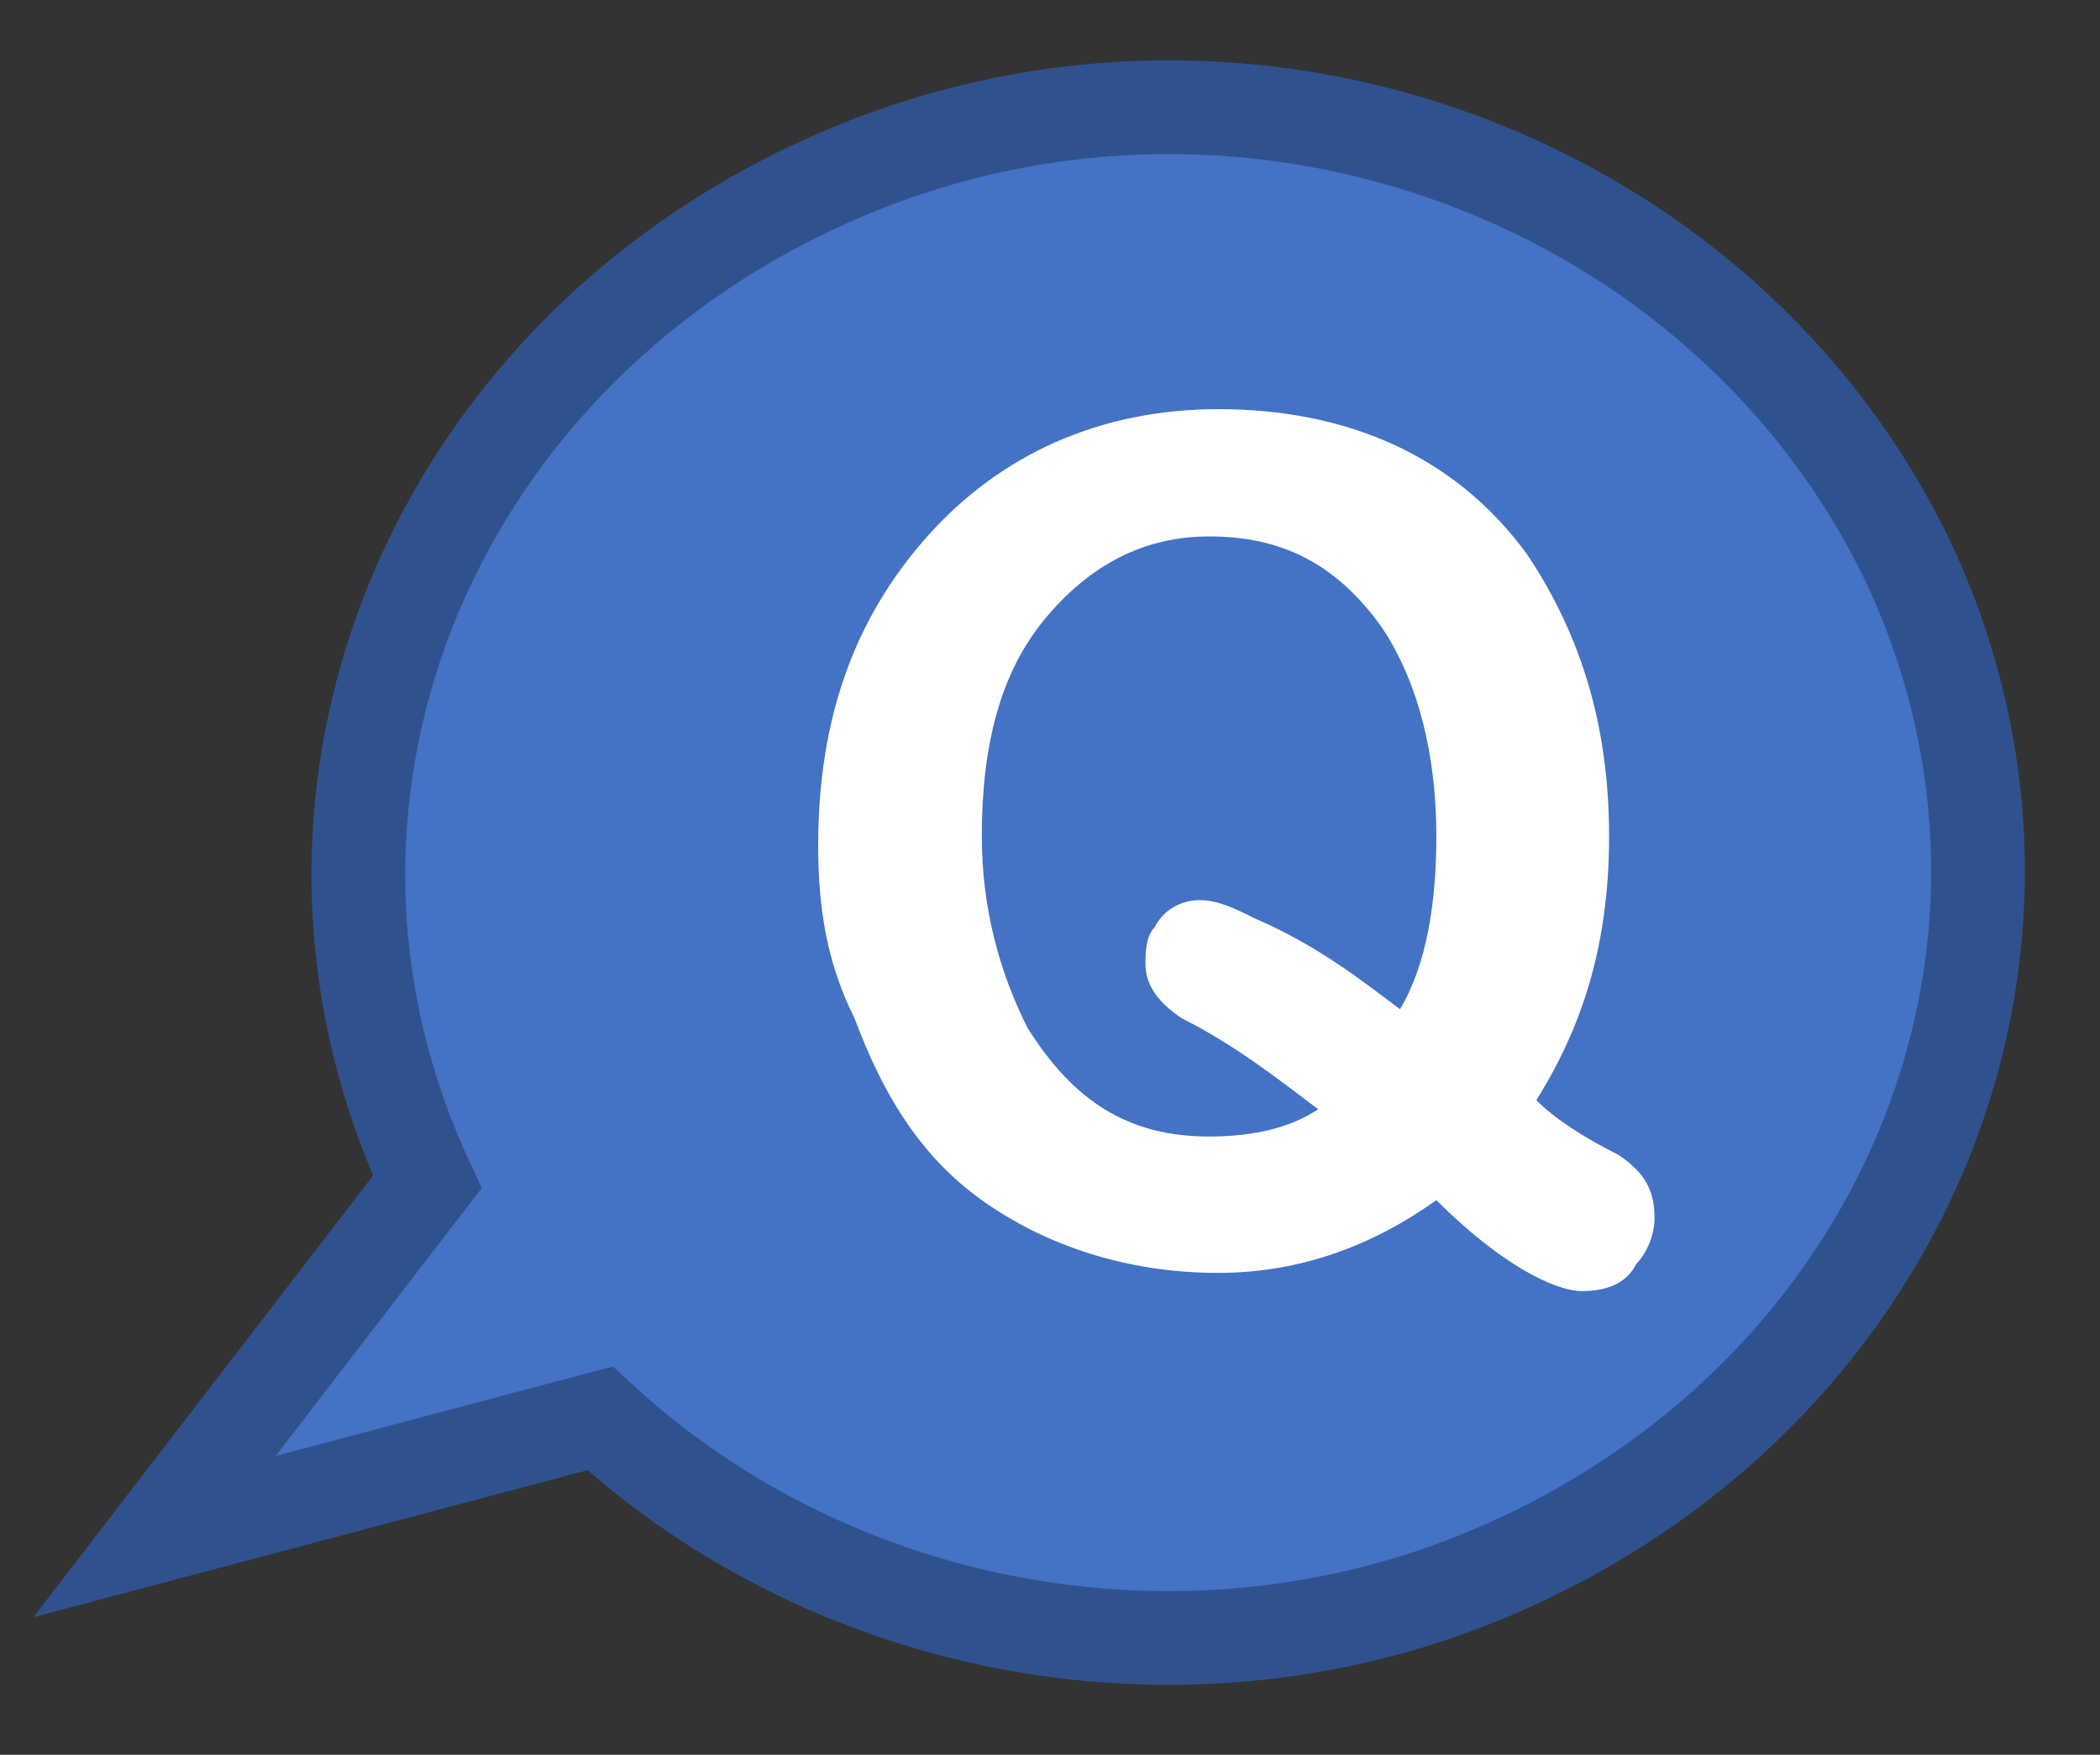
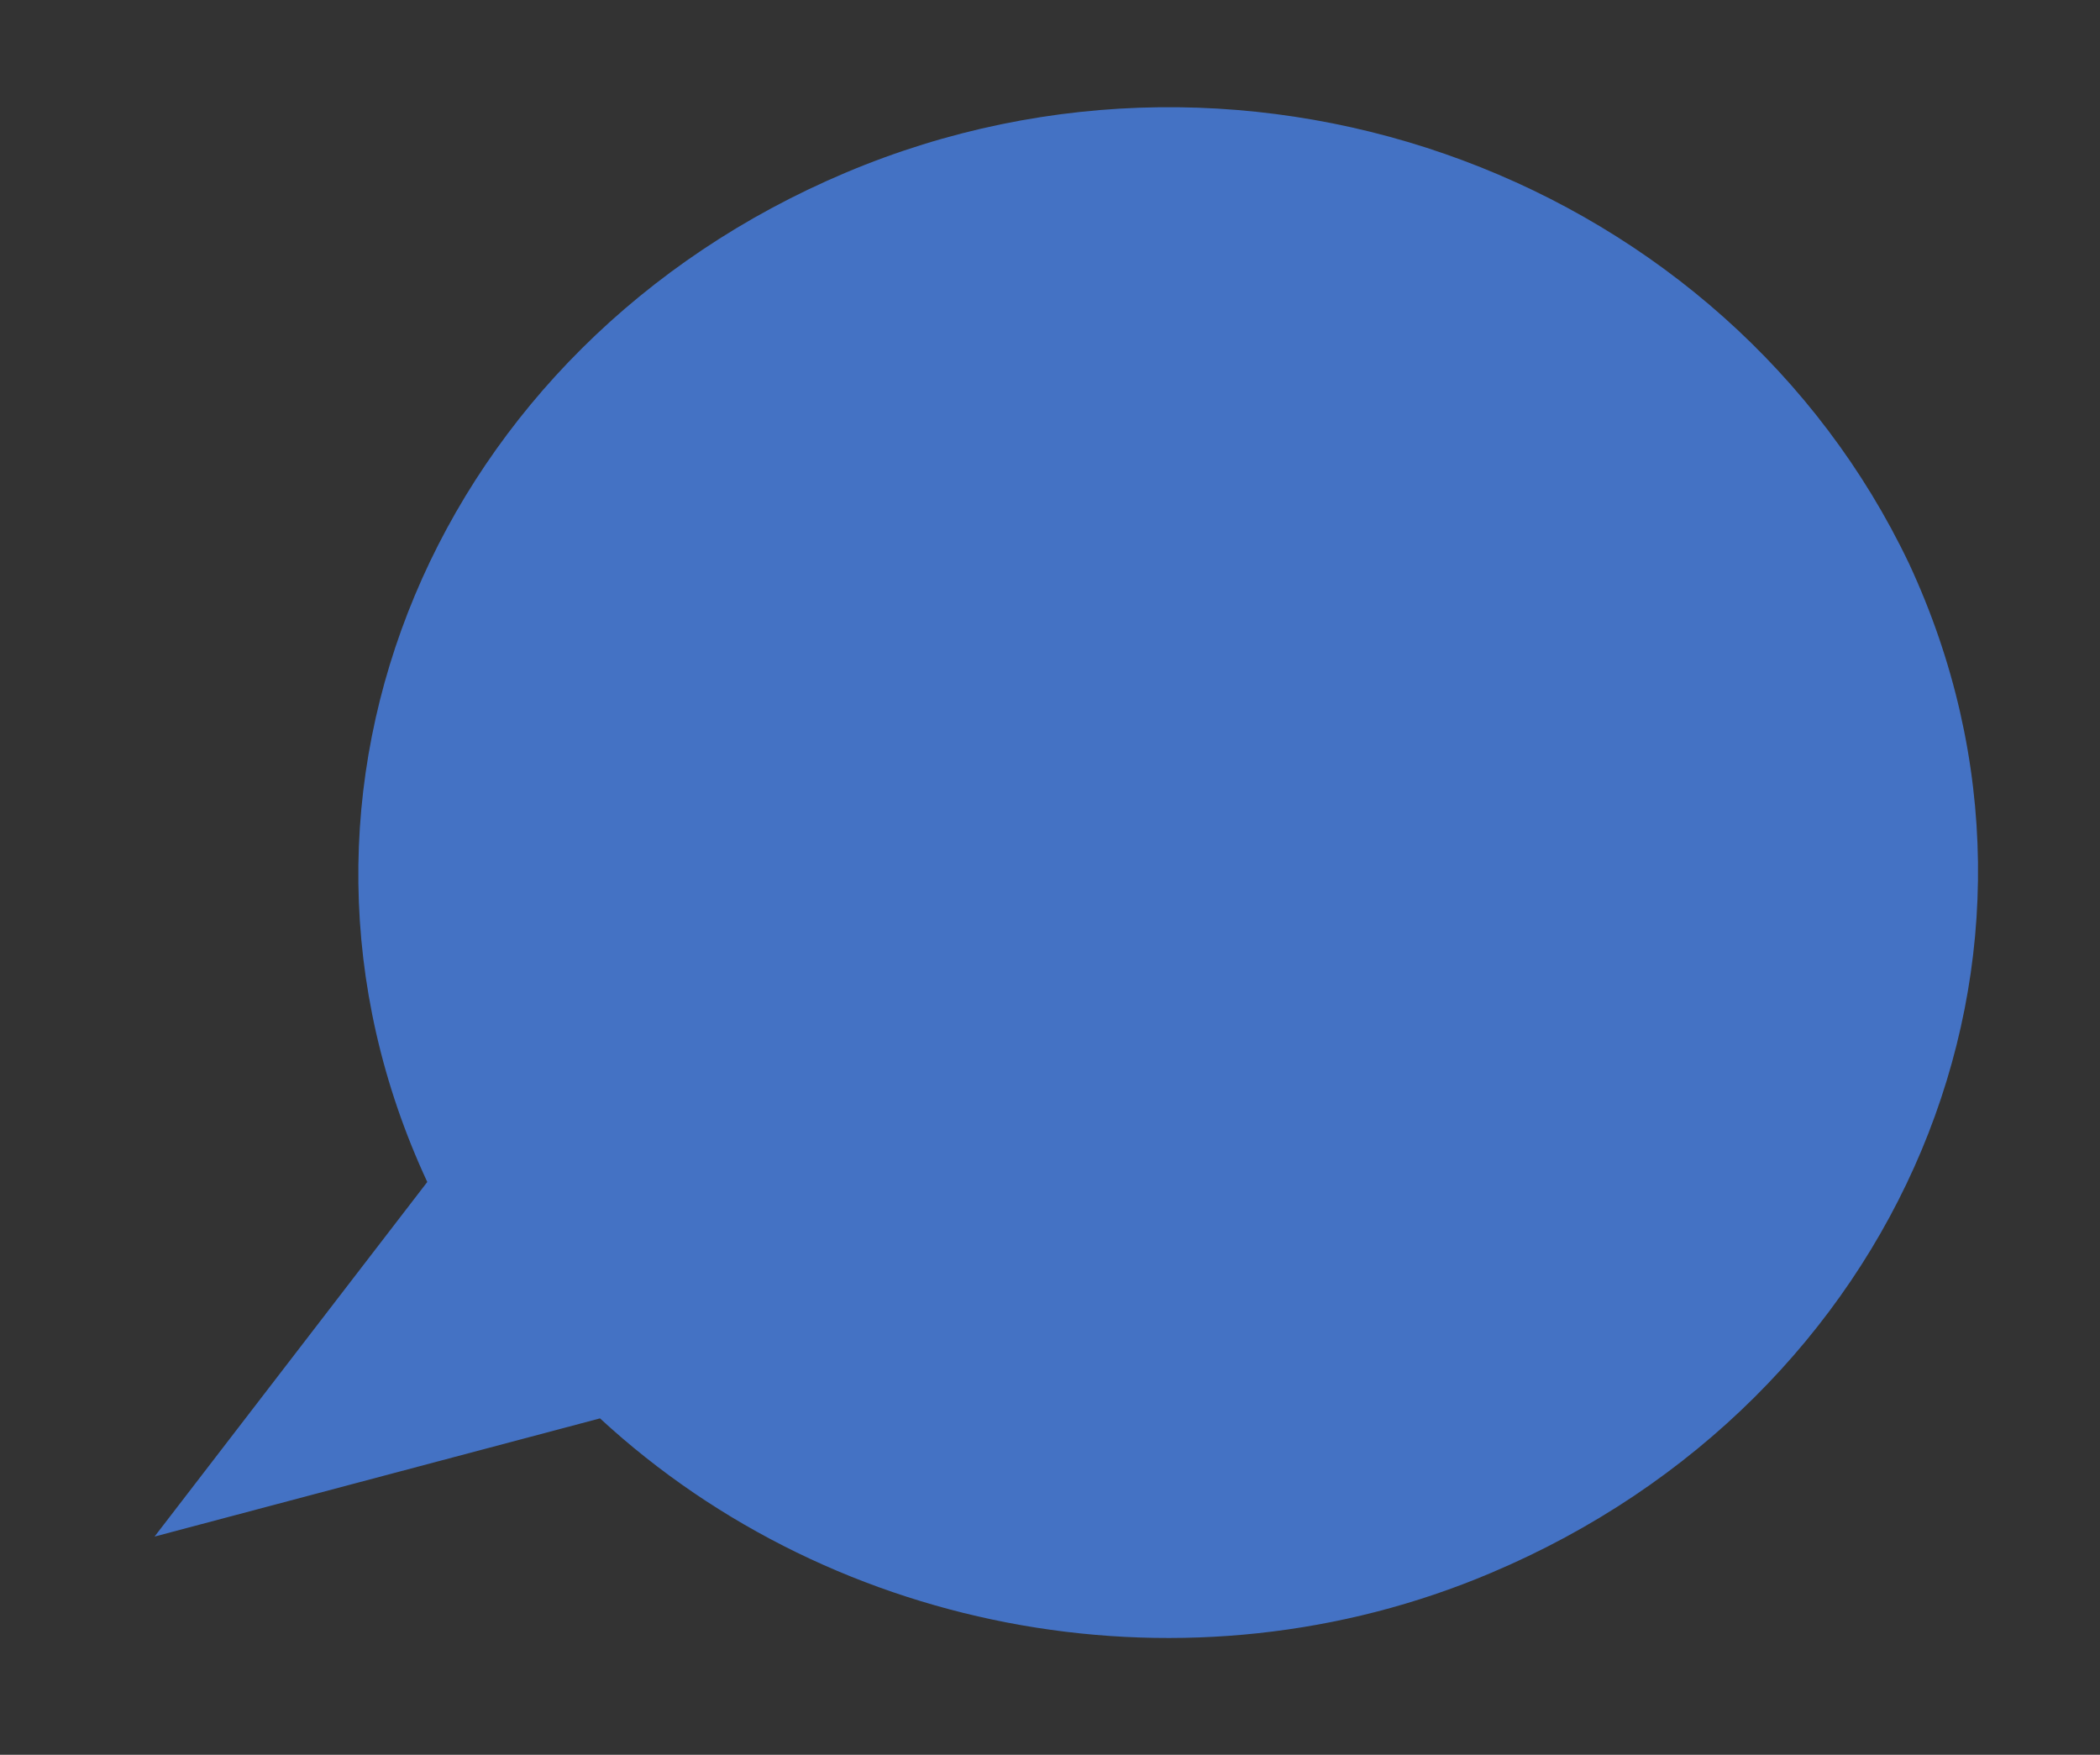
<svg xmlns="http://www.w3.org/2000/svg" version="1.1" id="レイヤー_1" x="0px" y="0px" viewBox="0 0 23.1 19.3" style="enable-background:new 0 0 23.1 19.3;" xml:space="preserve">
  <rect x="0" y="0" width="23.1" height="19.3" fill="#333333" stroke="none" />
  <style type="text/css">
	.st0{fill:none;}
	.st1{fill-rule:evenodd;clip-rule:evenodd;fill:#4472C4;}
	.st2{fill:none;stroke:#2F528F;stroke-width:1.031;stroke-miterlimit:8;}
	.st3{fill:#FFFFFF;}
	.st4{fill-rule:evenodd;clip-rule:evenodd;fill:none;}
</style>
  <rect x="-1.3" y="-1.2" class="st0" width="25.3" height="25.3" />
  <polygon class="st0" points="-1.3,24.1 24,24.1 24,-1.2 -1.3,-1.2 " />
  <path class="st1" d="M1.7,16.9l3-3.9c-2-4.3,0.1-9.2,4.6-11.1S19,2,21,6.2c2,4.3-0.1,9.2-4.6,11.1c-3.3,1.4-7.2,0.7-9.8-1.7  L1.7,16.9z" />
-   <path class="st2" d="M1.7,16.9l3-3.9c-2-4.3,0.1-9.2,4.6-11.1S19,2,21,6.2c2,4.3-0.1,9.2-4.6,11.1c-3.3,1.4-7.2,0.7-9.8-1.7  L1.7,16.9z" />
  <g>
-     <path class="st3" d="M15.8,13.2c-0.7,0.5-1.5,0.8-2.4,0.8c-1,0-1.9-0.3-2.6-0.8c-0.7-0.5-1.1-1.2-1.4-2C9.1,10.6,9,10,9,9.3   c0-1.4,0.4-2.5,1.2-3.4C11,5,12.1,4.5,13.4,4.5c1.4,0,2.6,0.5,3.4,1.6C17.4,7,17.7,8,17.7,9.2c0,1.2-0.3,2.1-0.8,2.9   c0.2,0.2,0.5,0.4,0.9,0.6c0.3,0.2,0.4,0.4,0.4,0.7c0,0.2-0.1,0.4-0.2,0.5c-0.1,0.2-0.3,0.3-0.6,0.3C17.1,14.2,16.5,13.9,15.8,13.2z    M15.4,11.1c0.3-0.5,0.4-1.2,0.4-1.9c0-0.9-0.2-1.7-0.6-2.3c-0.5-0.7-1.1-1-1.9-1c-0.7,0-1.3,0.3-1.8,0.9c-0.5,0.6-0.7,1.4-0.7,2.4   c0,0.8,0.2,1.5,0.5,2.1c0.5,0.8,1.1,1.2,2,1.2c0.5,0,0.9-0.1,1.2-0.3c-0.4-0.3-0.9-0.7-1.5-1c-0.3-0.2-0.4-0.4-0.4-0.6   c0-0.1,0-0.3,0.1-0.4c0.1-0.2,0.3-0.3,0.5-0.3c0.2,0,0.4,0.1,0.6,0.2C14.5,10.4,15,10.8,15.4,11.1z" />
-   </g>
-   <rect x="0.4" y="-1" class="st4" width="25.9" height="26.1" />
+     </g>
  <polygon class="st4" points="0.4,25.1 26.2,25.1 26.2,-1 0.4,-1 0.4,25.1 " />
</svg>